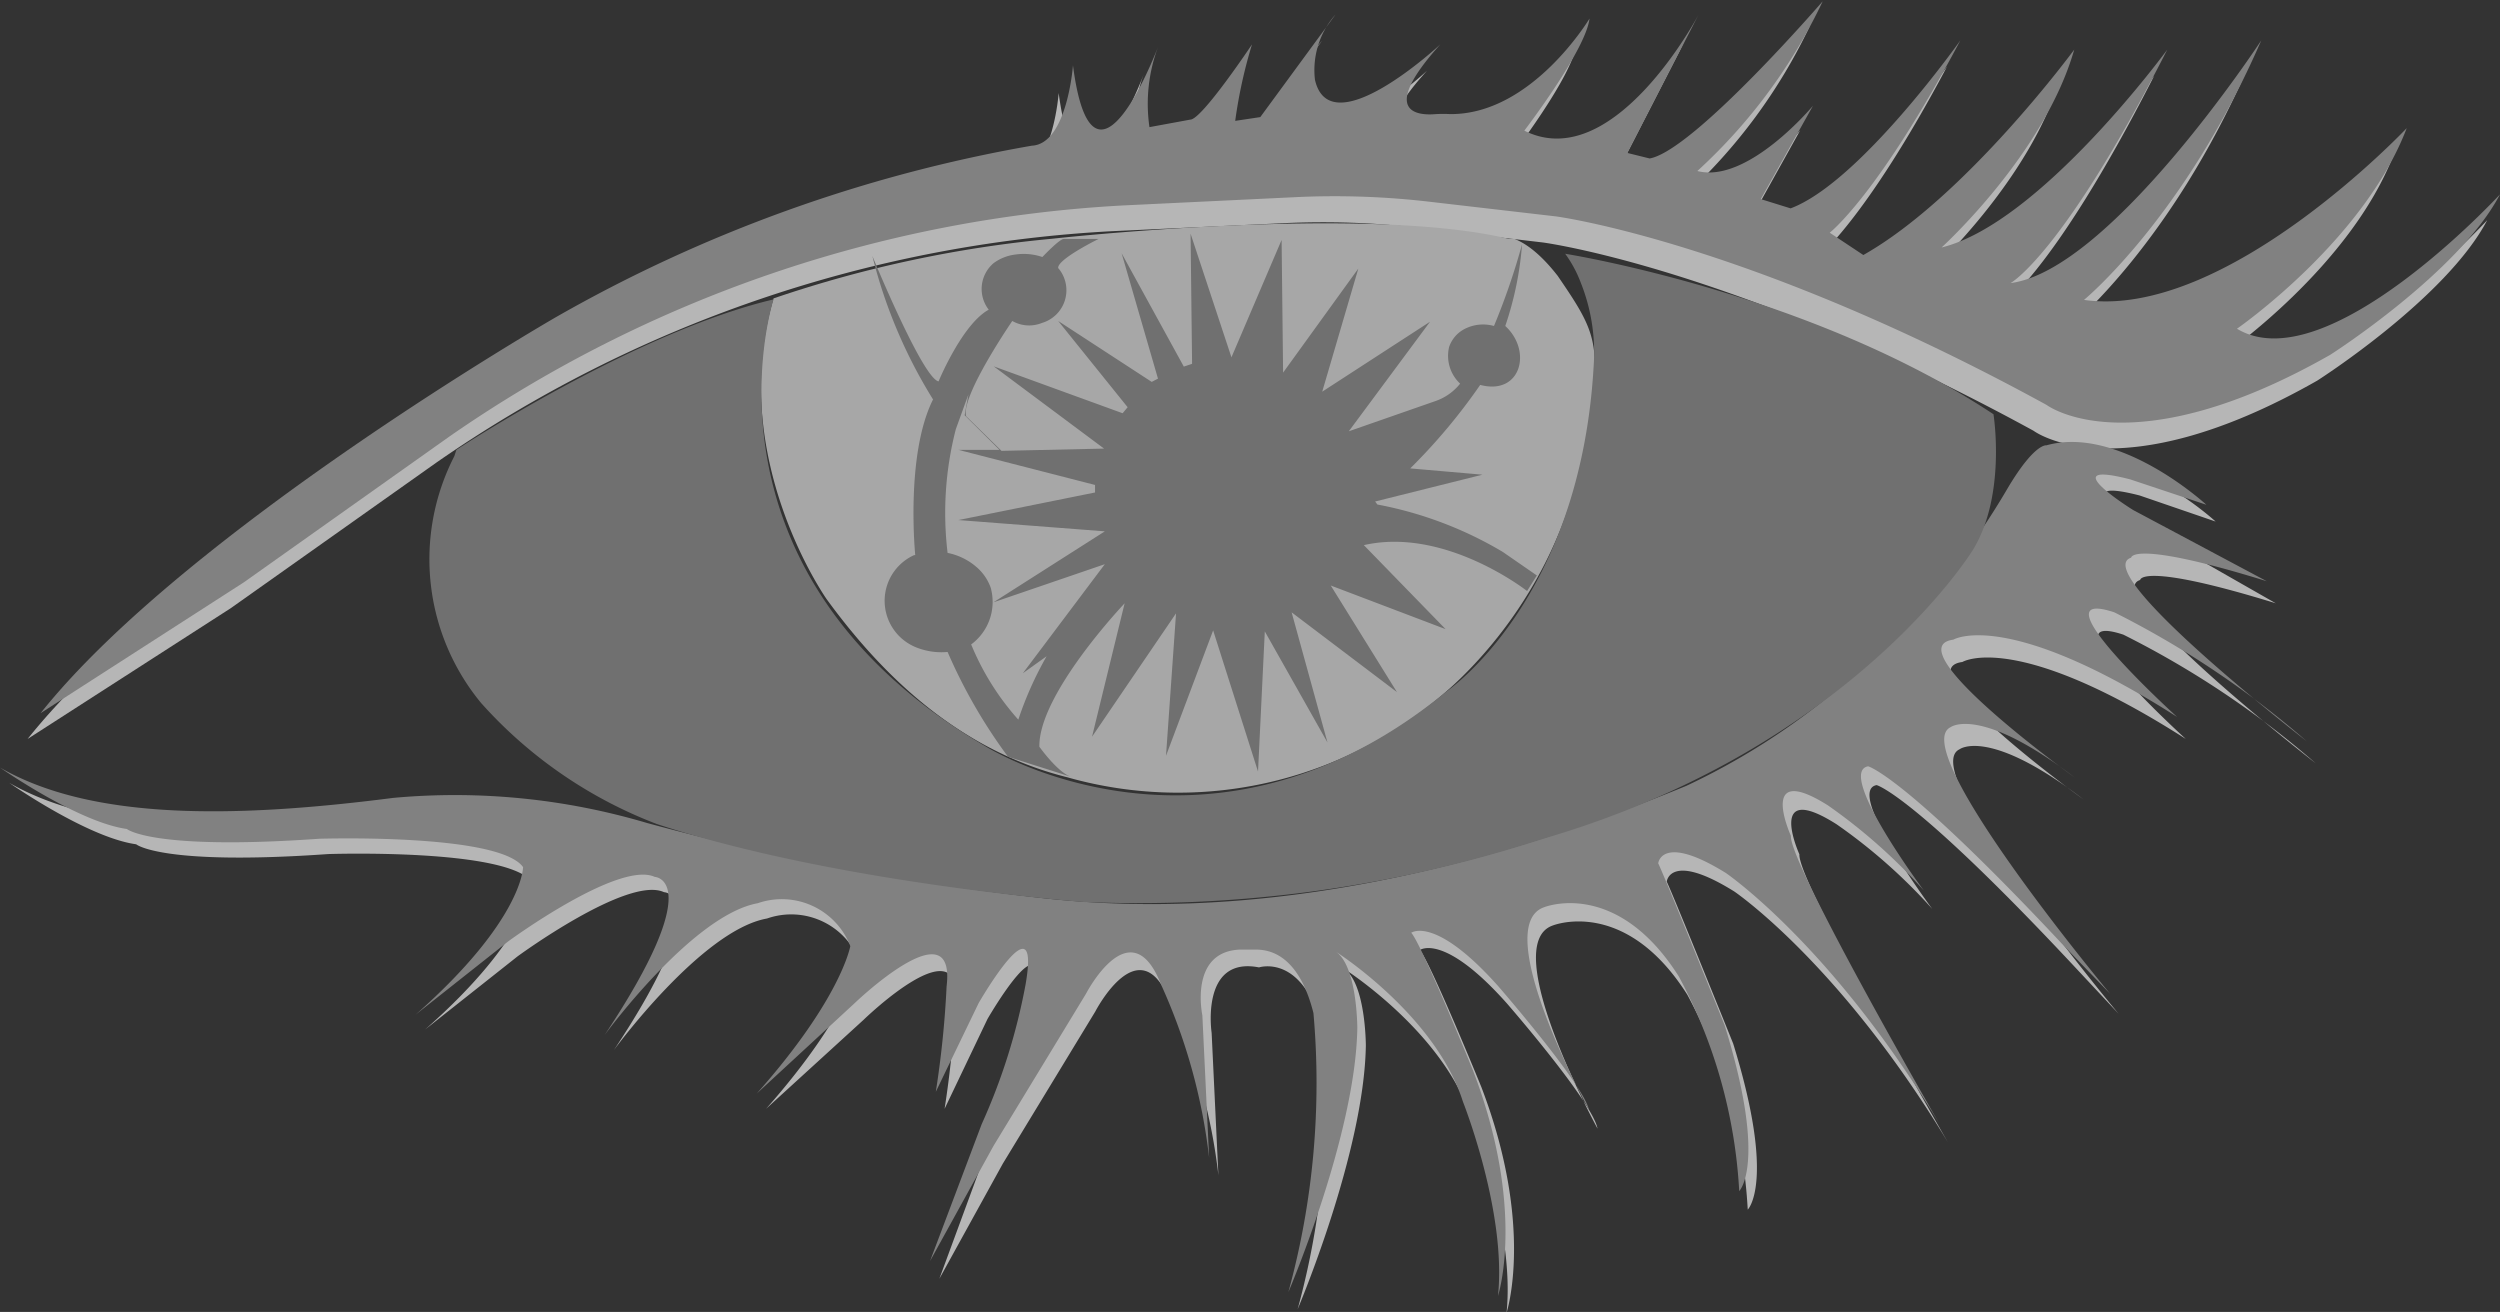
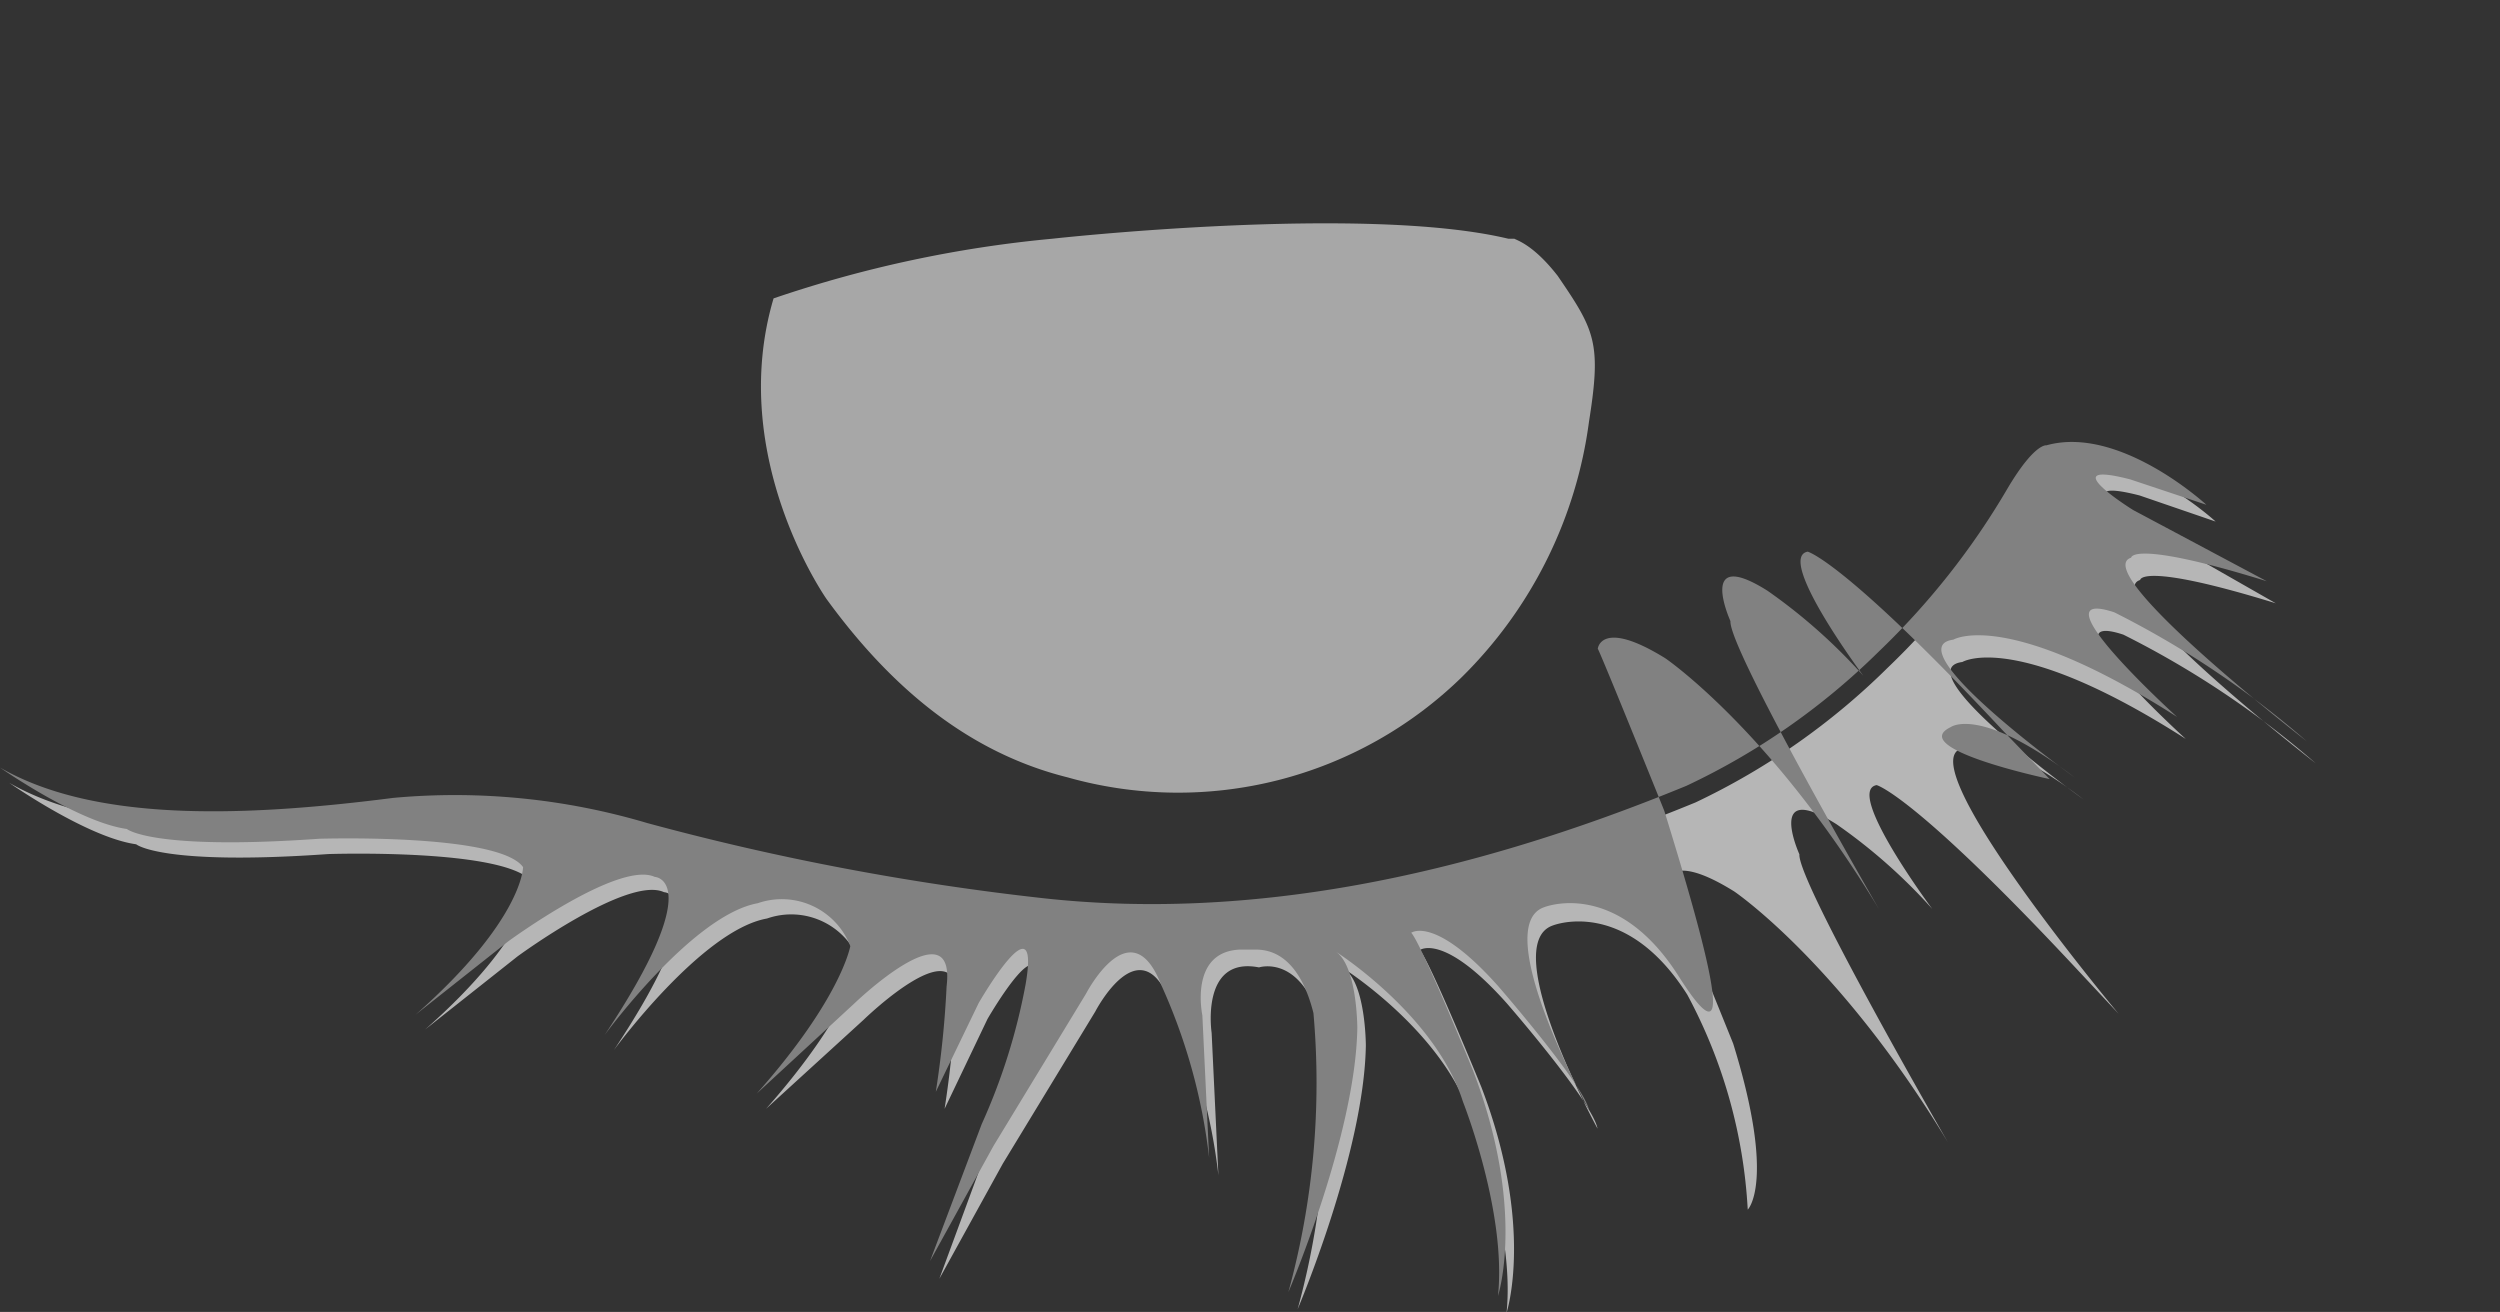
<svg xmlns="http://www.w3.org/2000/svg" id="Layer_1" data-name="Layer 1" viewBox="0 0 99.7 52.32">
  <rect x="0" y="0" width="99.7" height="52.32" fill="#333333" stroke="none" />
  <defs>
    <style>.cls-1{fill:#b6b6b6;}.cls-2{fill:#818181;}.cls-3{fill:none;stroke:#fff;stroke-miterlimit:10;}.cls-4{fill:#a7a7a7;}.cls-5{fill:#707070;}</style>
  </defs>
-   <path class="cls-1" d="M4.31,60.47l8.11-5.22,8.19-5.8a52.09,52.09,0,0,1,26.94-9.23l6.86-.32a32.73,32.73,0,0,1,5.33.18l5,.59s7.67,1,19.57,7.51c0,0,3.35,2.53,11.31-2,0,0,5.14-3.27,6.78-6.4,0,0-6.92,7.52-10.5,5.36,0,0,5.06-3.5,6.78-8,0,0-7.22,7.67-12.88,6.85,0,0,4-3.27,7.07-10.34,0,0-6,9.15-10,9.67,0,0,2.08-1.12,6.25-9.3,0,0-5.06,6.92-9,7.89,0,0,4.09-3.72,5.28-7.89,0,0-4.32,5.88-8.41,8.18l-1.34-.89s1.94-1.49,5.21-7.66c0,0-4,5.65-6.77,6.69l-1.19-.37L75,36.2s-2.6,3.13-4.61,2.61a21.85,21.85,0,0,0,5-6.78s-5.14,6-6.93,6.33l-.89-.22,2.83-5.51S67,39,63.47,37.24c0,0,2.46-3.2,2.6-4.46,0,0-2.45,4.09-5.87,3.79,0,0-3.13.6-.08-2.75,0,0-4.39,4.09-5,1.41a3.32,3.32,0,0,1,.81-2.6L52.9,36.72l-1,.15a19.34,19.34,0,0,1,.67-3s-2,3-2.45,3l-1.64.29a6.48,6.48,0,0,1,.37-3.27s-2.6,7-3.42.82c0,0-.23,3.12-1.64,3.2a58.14,58.14,0,0,0-19,6.84S10.12,53.19,4.31,60.47Z" transform="translate(-3.21 -31)" />
-   <path class="cls-2" d="M4.83,59.44l8.11-5.22,8.19-5.81a52,52,0,0,1,26.93-9.22l6.87-.33a32.73,32.73,0,0,1,5.33.19l5,.58s7.67,1,19.57,7.52c0,0,3.35,2.53,11.31-2,0,0,5.14-3.28,6.77-6.4,0,0-6.92,7.51-10.49,5.36,0,0,5.06-3.5,6.77-8,0,0-7.22,7.66-12.87,6.85,0,0,4-3.28,7.07-10.35,0,0-6,9.16-10,9.68,0,0,2.08-1.12,6.25-9.31,0,0-5.06,6.92-9,7.89,0,0,4.1-3.72,5.29-7.89,0,0-4.32,5.88-8.41,8.19l-1.34-.89s1.93-1.49,5.21-7.67c0,0-4,5.66-6.77,6.7l-1.19-.37,2.08-3.72s-2.6,3.12-4.61,2.6a21.77,21.77,0,0,0,5-6.77S70.76,37,69,37.32l-.89-.22,2.83-5.5S67.56,38,64,36.21c0,0,2.45-3.2,2.6-4.47,0,0-2.3,3.84-5.56,3.81a5.24,5.24,0,0,0-.56,0c-.67.06-2.34,0,.17-2.78,0,0-4.39,4.09-5,1.41a3.34,3.34,0,0,1,.82-2.6l-3,4.09-1,.15a19.34,19.34,0,0,1,.67-3.05s-2,3-2.46,3l-1.63.3a6.48,6.48,0,0,1,.37-3.27s-2.61,7-3.42.81c0,0-.23,3.13-1.64,3.2a58.45,58.45,0,0,0-19,6.85S10.63,52.16,4.83,59.44Z" transform="translate(-3.21 -31)" />
  <path class="cls-1" d="M91.57,51.8s-3.46-3.19-6.38-2.38c0,0-.47-.09-1.55,1.72a30.47,30.47,0,0,1-5.15,6.49A27.84,27.84,0,0,1,70.83,63c-9,3.7-17.58,5.37-25.65,4.47a102.65,102.65,0,0,1-15.8-3,26.94,26.94,0,0,0-10.12-1.05c-6.3.81-12,.91-15.68-1.2,0,0,3.11,2.18,5.06,2.45,0,0,1,.86,7.66.39,0,0,7.16-.24,8.14,1.13,0,0,0,2.1-4.28,5.87l3.69-2.92s4.4-3.23,5.84-2.56c0,0,2.14.07-2,6.3,0,0,3.5-4.79,6.11-5.25a2.92,2.92,0,0,1,3.69,1.71s-.35,2.06-3.73,5.88l3.89-3.55s4-3.89,3.66-.66a39.44,39.44,0,0,1-.43,4.21l1.71-3.58s2.49-4.32,1.87-.74a24,24,0,0,1-1.75,5.56L40.67,82l2.53-4.59,3.69-6.07s1.79-3.47,3-.35a22.83,22.83,0,0,1,1.91,6.88l-.27-5.68s-.46-3.07,1.89-2.61c0,0,1.76-.58,2.54,2.49a31.58,31.58,0,0,1-1,11.14s2.65-6.23,2.72-10.51c0,0,0-2.53-.89-3.08,0,0,4,2.53,5.1,6,0,0,1.75,4.39,1.4,7.74,0,0,1.13-3.42-1-9,0,0-2.07-5.07-2.46-5.47,0,0,.94-.72,3.47,2.12,0,0,3.42,3.93,3.62,5,0,0-4-7.32-1.79-8.1,0,0,2.88-1.17,5.37,2.76a20.41,20.41,0,0,1,2.41,8.57s1.13-1.09-.58-6.62c0,0-2.42-6-2.65-6.46,0,0,.12-1.21,2.69.39,0,0,4.2,2.84,8.52,10,0,0-6-10.39-5.92-11.48,0,0-1.36-3,1.48-1.2a21.92,21.92,0,0,1,3.82,3.38s-3.51-4.71-2.22-4.94c0,0,1.44.35,7.78,7.12l1.87,2s-8.13-9.73-6.34-10.55c0,0,1.16-.9,4.94,2,0,0-7.2-5.17-4.83-5.48,0,0,2.1-1.29,8.91,3.07,0,0-5.79-5.25-2.49-4.16a36.76,36.76,0,0,1,7.67,5.13s-8.72-6.77-7-7.31c0,0,0-.74,5.41.93L88.61,52s-3.26-2.06-.07-1.24Z" transform="translate(-3.21 -31)" />
-   <path class="cls-2" d="M91.2,51.13s-3.46-3.19-6.38-2.37c0,0-.47-.1-1.55,1.72A29.87,29.87,0,0,1,78.12,57a27.63,27.63,0,0,1-7.66,5.34c-9,3.7-17.58,5.37-25.65,4.48a104.09,104.09,0,0,1-15.8-3,26.93,26.93,0,0,0-10.12-1c-6.3.81-12,.91-15.68-1.21,0,0,3.11,2.18,5.06,2.45,0,0,1,.86,7.66.39,0,0,7.17-.23,8.14,1.13,0,0,0,2.1-4.28,5.88l3.69-2.92s4.4-3.23,5.84-2.57c0,0,2.14.08-2,6.31,0,0,3.5-4.79,6.11-5.26a2.93,2.93,0,0,1,3.69,1.71s-.35,2.07-3.73,5.88L37.3,71s4.05-3.89,3.66-.66a39.11,39.11,0,0,1-.43,4.2L42.24,71s2.49-4.32,1.87-.74a24.19,24.19,0,0,1-1.75,5.57L40.3,81.29l2.53-4.59,3.69-6.07s1.79-3.46,3-.35a23,23,0,0,1,1.91,6.89l-.27-5.68s-.54-2.53,1.49-2.62l.64,0c.5,0,1.7.15,2.3,2.53a31.52,31.52,0,0,1-1,11.13S57.27,76.27,57.34,72c0,0,0-2.53-.89-3.07,0,0,4,2.53,5.1,6,0,0,1.75,4.4,1.4,7.75,0,0,1.13-3.43-1-9,0,0-2.07-5.08-2.46-5.48,0,0,.94-.71,3.47,2.13,0,0,3.42,3.93,3.62,4.94,0,0-4-7.32-1.79-8.09,0,0,2.88-1.17,5.37,2.76a20.39,20.39,0,0,1,2.41,8.56s1.13-1.09-.58-6.61c0,0-2.42-6-2.65-6.46,0,0,.12-1.21,2.69.38,0,0,4.2,2.85,8.52,10,0,0-6-10.39-5.92-11.48,0,0-1.36-3,1.48-1.21a22.12,22.12,0,0,1,3.82,3.39s-3.51-4.71-2.22-4.95c0,0,1.44.35,7.78,7.13l1.87,1.94S79.22,60.86,81,60c0,0,1.16-.89,4.94,2,0,0-7.2-5.18-4.83-5.49,0,0,2.1-1.28,8.92,3.08,0,0-5.8-5.26-2.5-4.17a37,37,0,0,1,7.67,5.14s-8.72-6.77-7-7.32c0,0,0-.74,5.41.94l-5.33-2.84S85,49.3,88.17,50.12Z" transform="translate(-3.21 -31)" />
+   <path class="cls-2" d="M91.2,51.13s-3.46-3.19-6.38-2.37c0,0-.47-.1-1.55,1.72A29.87,29.87,0,0,1,78.12,57a27.63,27.63,0,0,1-7.66,5.34c-9,3.7-17.58,5.37-25.65,4.48a104.09,104.09,0,0,1-15.8-3,26.93,26.93,0,0,0-10.12-1c-6.3.81-12,.91-15.68-1.21,0,0,3.11,2.18,5.06,2.45,0,0,1,.86,7.66.39,0,0,7.17-.23,8.14,1.13,0,0,0,2.1-4.28,5.88l3.69-2.92s4.4-3.23,5.84-2.57c0,0,2.14.08-2,6.31,0,0,3.5-4.79,6.11-5.26a2.93,2.93,0,0,1,3.69,1.71s-.35,2.07-3.73,5.88L37.3,71s4.05-3.89,3.66-.66a39.11,39.11,0,0,1-.43,4.2L42.24,71s2.49-4.32,1.87-.74a24.19,24.19,0,0,1-1.75,5.57L40.3,81.29l2.53-4.59,3.69-6.07s1.79-3.46,3-.35a23,23,0,0,1,1.91,6.89l-.27-5.68s-.54-2.53,1.49-2.62l.64,0c.5,0,1.7.15,2.3,2.53a31.52,31.52,0,0,1-1,11.13S57.27,76.27,57.34,72c0,0,0-2.53-.89-3.07,0,0,4,2.53,5.1,6,0,0,1.75,4.4,1.4,7.75,0,0,1.13-3.43-1-9,0,0-2.07-5.08-2.46-5.48,0,0,.94-.71,3.47,2.13,0,0,3.42,3.93,3.62,4.94,0,0-4-7.32-1.79-8.09,0,0,2.88-1.17,5.37,2.76s1.13-1.09-.58-6.61c0,0-2.42-6-2.65-6.46,0,0,.12-1.21,2.69.38,0,0,4.2,2.85,8.52,10,0,0-6-10.39-5.92-11.48,0,0-1.36-3,1.48-1.21a22.12,22.12,0,0,1,3.82,3.39s-3.51-4.71-2.22-4.95c0,0,1.44.35,7.78,7.13l1.87,1.94S79.22,60.86,81,60c0,0,1.16-.89,4.94,2,0,0-7.2-5.18-4.83-5.49,0,0,2.1-1.28,8.92,3.08,0,0-5.8-5.26-2.5-4.17a37,37,0,0,1,7.67,5.14s-8.72-6.77-7-7.32c0,0,0-.74,5.41.94l-5.33-2.84S85,49.3,88.17,50.12Z" transform="translate(-3.21 -31)" />
  <path class="cls-3" d="M46.88,50.37" transform="translate(-3.21 -31)" />
  <path class="cls-4" d="M65.33,42c1.49,2.18,1.75,2.67,1.25,5.81A17.54,17.54,0,0,1,61.51,58a16.2,16.2,0,0,1-15.73,4c-4-1-7.08-3.64-9.6-7.1,0,0-4-5.66-2.12-12a48.26,48.26,0,0,1,11.12-2.38s12.41-1.38,18.18,0l.24,0C63.78,40.61,64.41,40.82,65.33,42Z" transform="translate(-3.21 -31)" />
-   <path class="cls-5" d="M64.11,54.57S60.84,52,57.6,52.74l3.26,3.35-4.58-1.74,2.64,4.25-4.2-3.18,1.43,5.19-2.5-4.43-.27,5.59-1.79-5.63-1.88,5,.4-5.68-3.35,4.92,1.3-5.32s-3.44,3.62-3.4,5.72c0,0,.76,1.07,1.3,1.21l-2.55-.81A21.13,21.13,0,0,1,41,57a2.69,2.69,0,0,1-1.22-.17,2,2,0,0,1-.12-3.69l.05,0s-.4-4,.71-6.21A20,20,0,0,1,38,41.21s2,4.87,2.64,5c0,0,.94-2.28,2-2.86a1.35,1.35,0,0,1,.2-1.86,1.83,1.83,0,0,1,.87-.34,2.3,2.3,0,0,1,1.07.1s.68-.72.85-.72h1.39s-1.65.81-1.61,1.16l.05.06a1.36,1.36,0,0,1-.7,2.13,1.35,1.35,0,0,1-1.18-.08s-2.06,3-1.84,3.8l1.41,1.38,4.09-.09-4.4-3.28,5.14,1.87.2-.24-2.77-3.44,3.73,2.43.25-.13-1.45-5,2.48,4.52.33-.11-.06-5.19,1.63,4.93,2-4.68.06,5.29,3-4.15-1.44,4.91,4.3-2.79L57,48.2,60.44,47a2.16,2.16,0,0,0,1-.7h0A1.52,1.52,0,0,1,61,44.84a1.26,1.26,0,0,1,.58-.7A1.61,1.61,0,0,1,62.79,44a27.22,27.22,0,0,0,1.12-3.26A13.15,13.15,0,0,1,63.24,44c1.09,1,.62,2.78-1,2.35a23.26,23.26,0,0,1-2.79,3.33l2.88.25L58.05,51l.09.12a15.3,15.3,0,0,1,5,1.89l1.36.94Z" transform="translate(-3.21 -31)" />
-   <path class="cls-4" d="M43.07,48.94l-1.64,0,5.45,1.4v.3l-5.45,1.1,5.84.45-4.44,2.83,4.44-1.52L44,57.85l.95-.68a14,14,0,0,0-1.13,2.53,10.47,10.47,0,0,1-1.88-3,2.11,2.11,0,0,0,.78-2.26,1.94,1.94,0,0,0-.56-.82A2.5,2.5,0,0,0,41,53.05a13.38,13.38,0,0,1,.33-4.94l.5-1.38-.15.83Z" transform="translate(-3.21 -31)" />
-   <path class="cls-5" d="M21.41,48.94s7.09-4.69,12.65-6c0,0-3.52,10.8,8.43,17.81,0,0,8.87,5.63,18.37-2.15,0,0,5.4-3.59,5.91-13.09a7.49,7.49,0,0,0-.52-3.24,4.88,4.88,0,0,0-.62-1.15s9.74,1.54,17.08,6.4c0,0,.52,3.22-.82,5.41,0,0-4.81,7.87-17,11.48l-.64.2a52.09,52.09,0,0,1-17.85,2.36s-9.87-.75-17-3.11a18,18,0,0,1-7-4.82,9,9,0,0,1-1.07-9.85Z" transform="translate(-3.21 -31)" />
</svg>